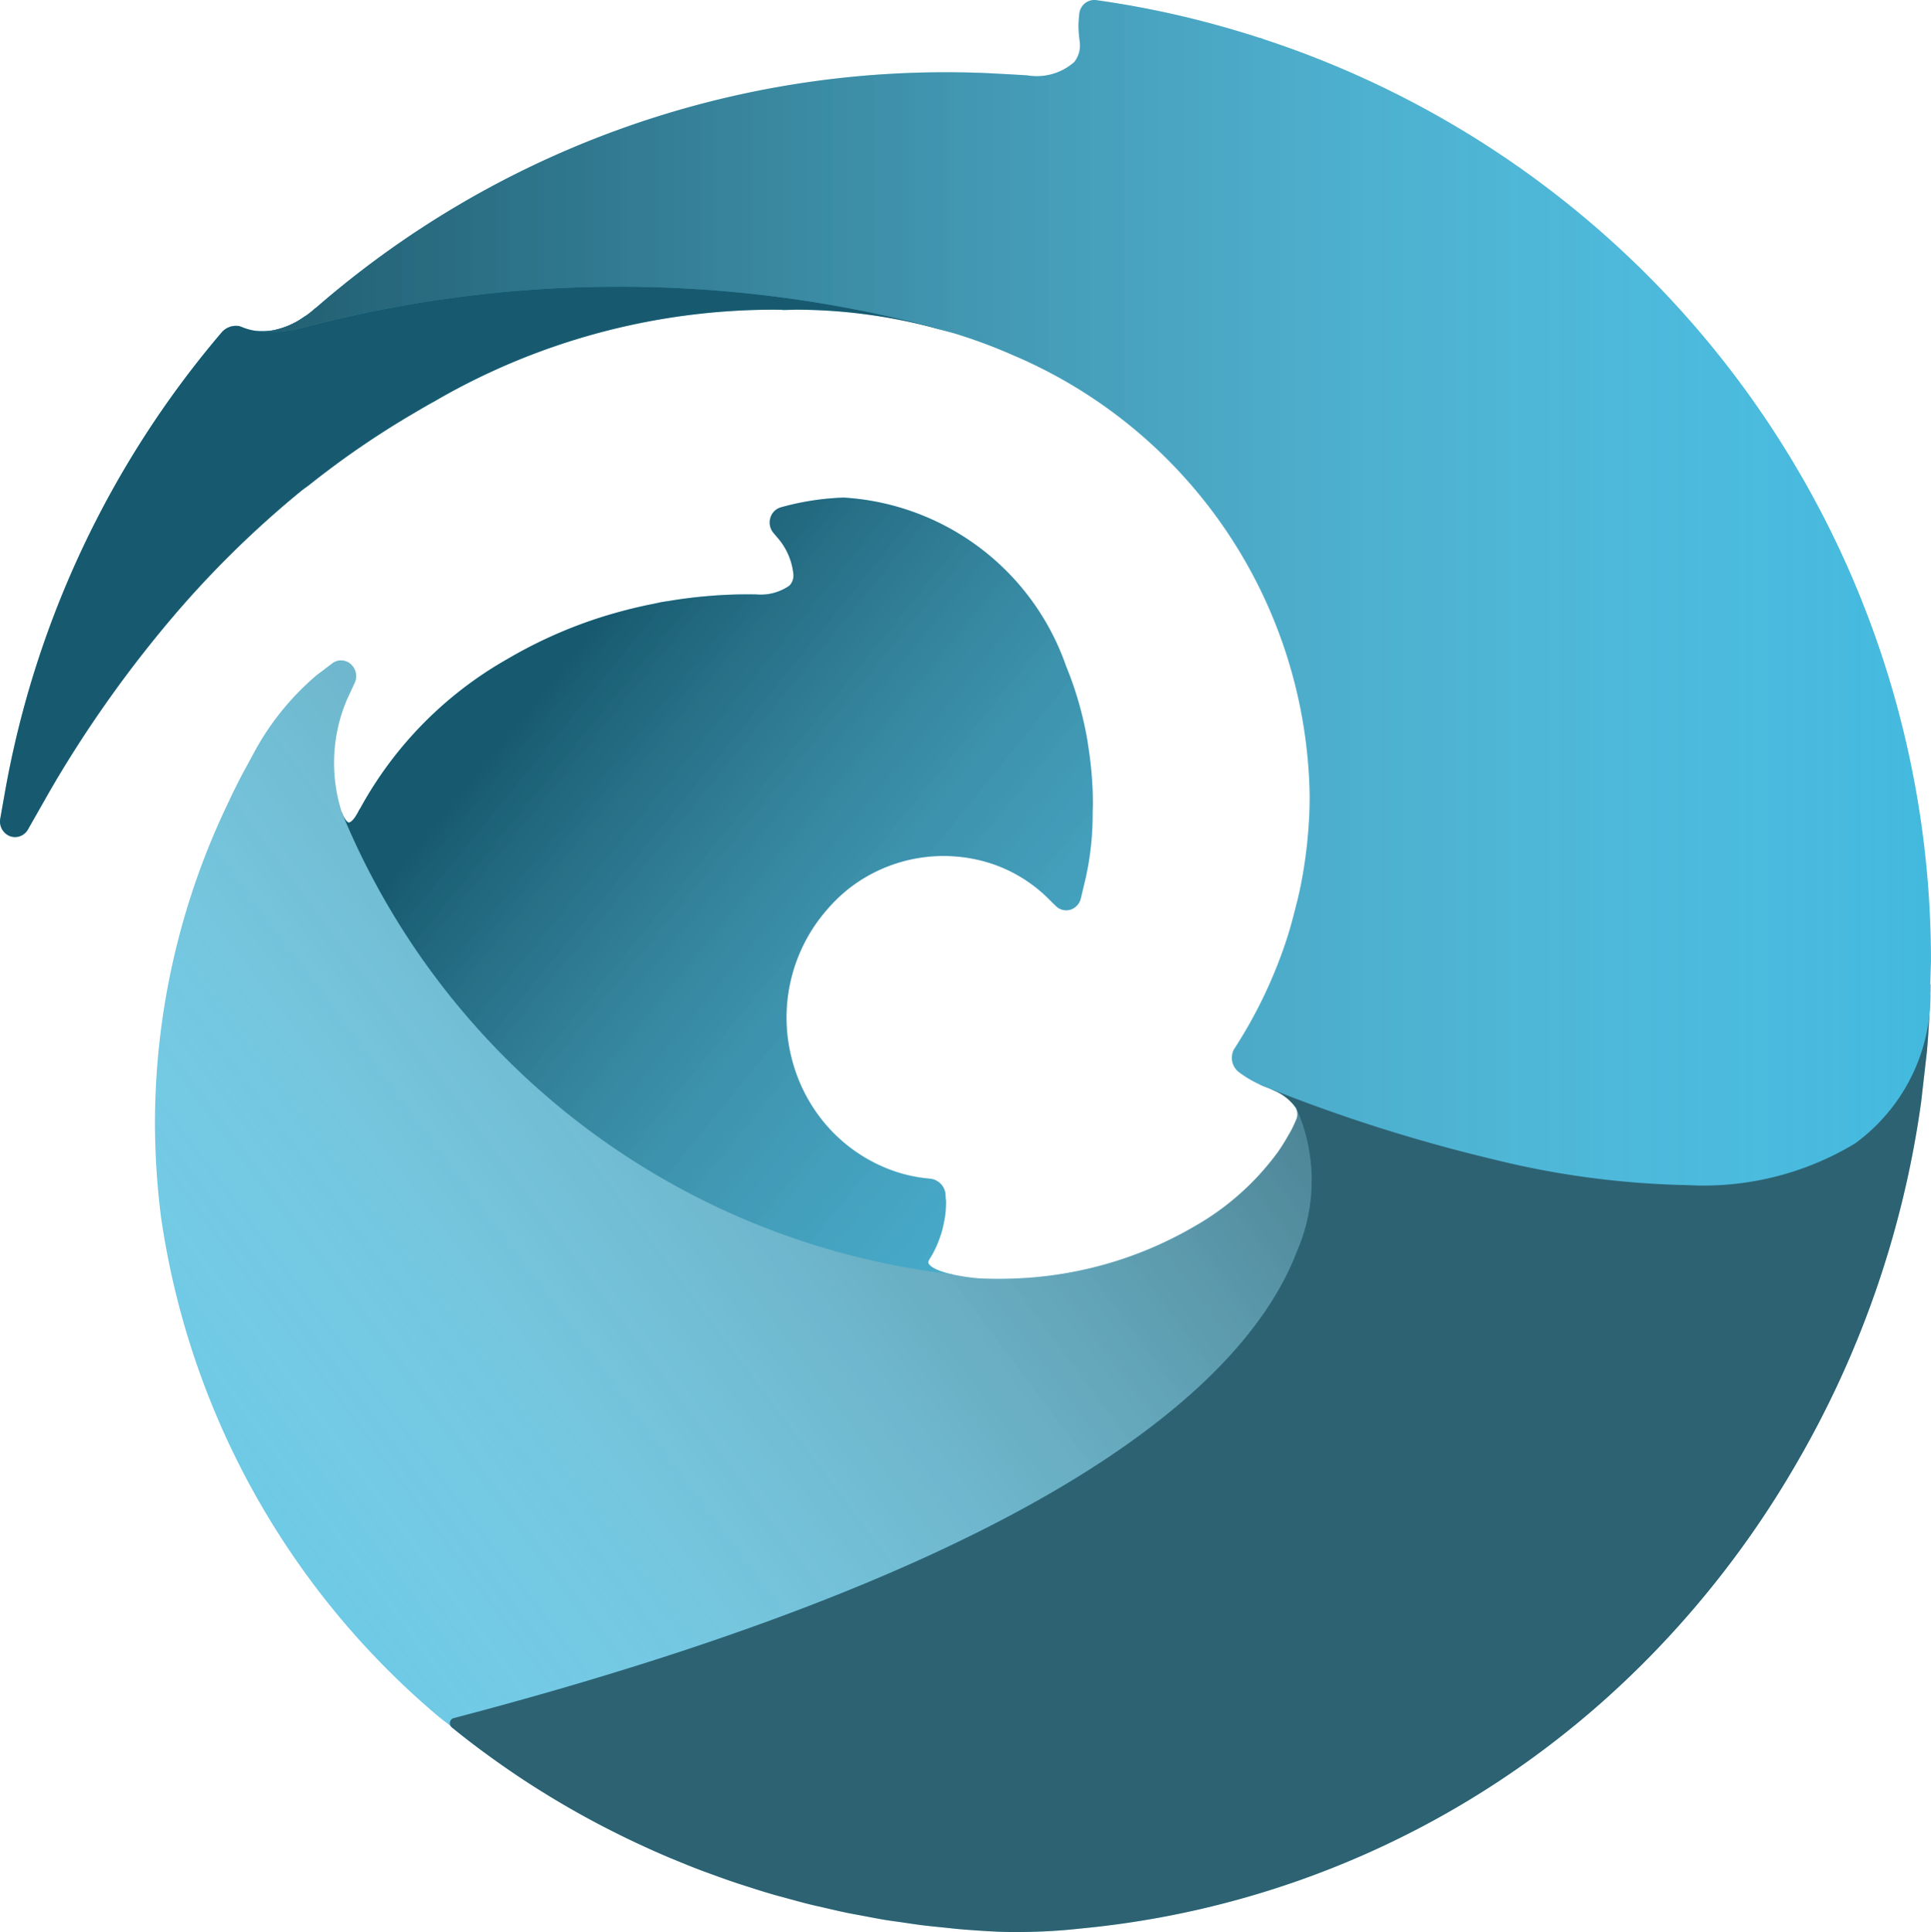
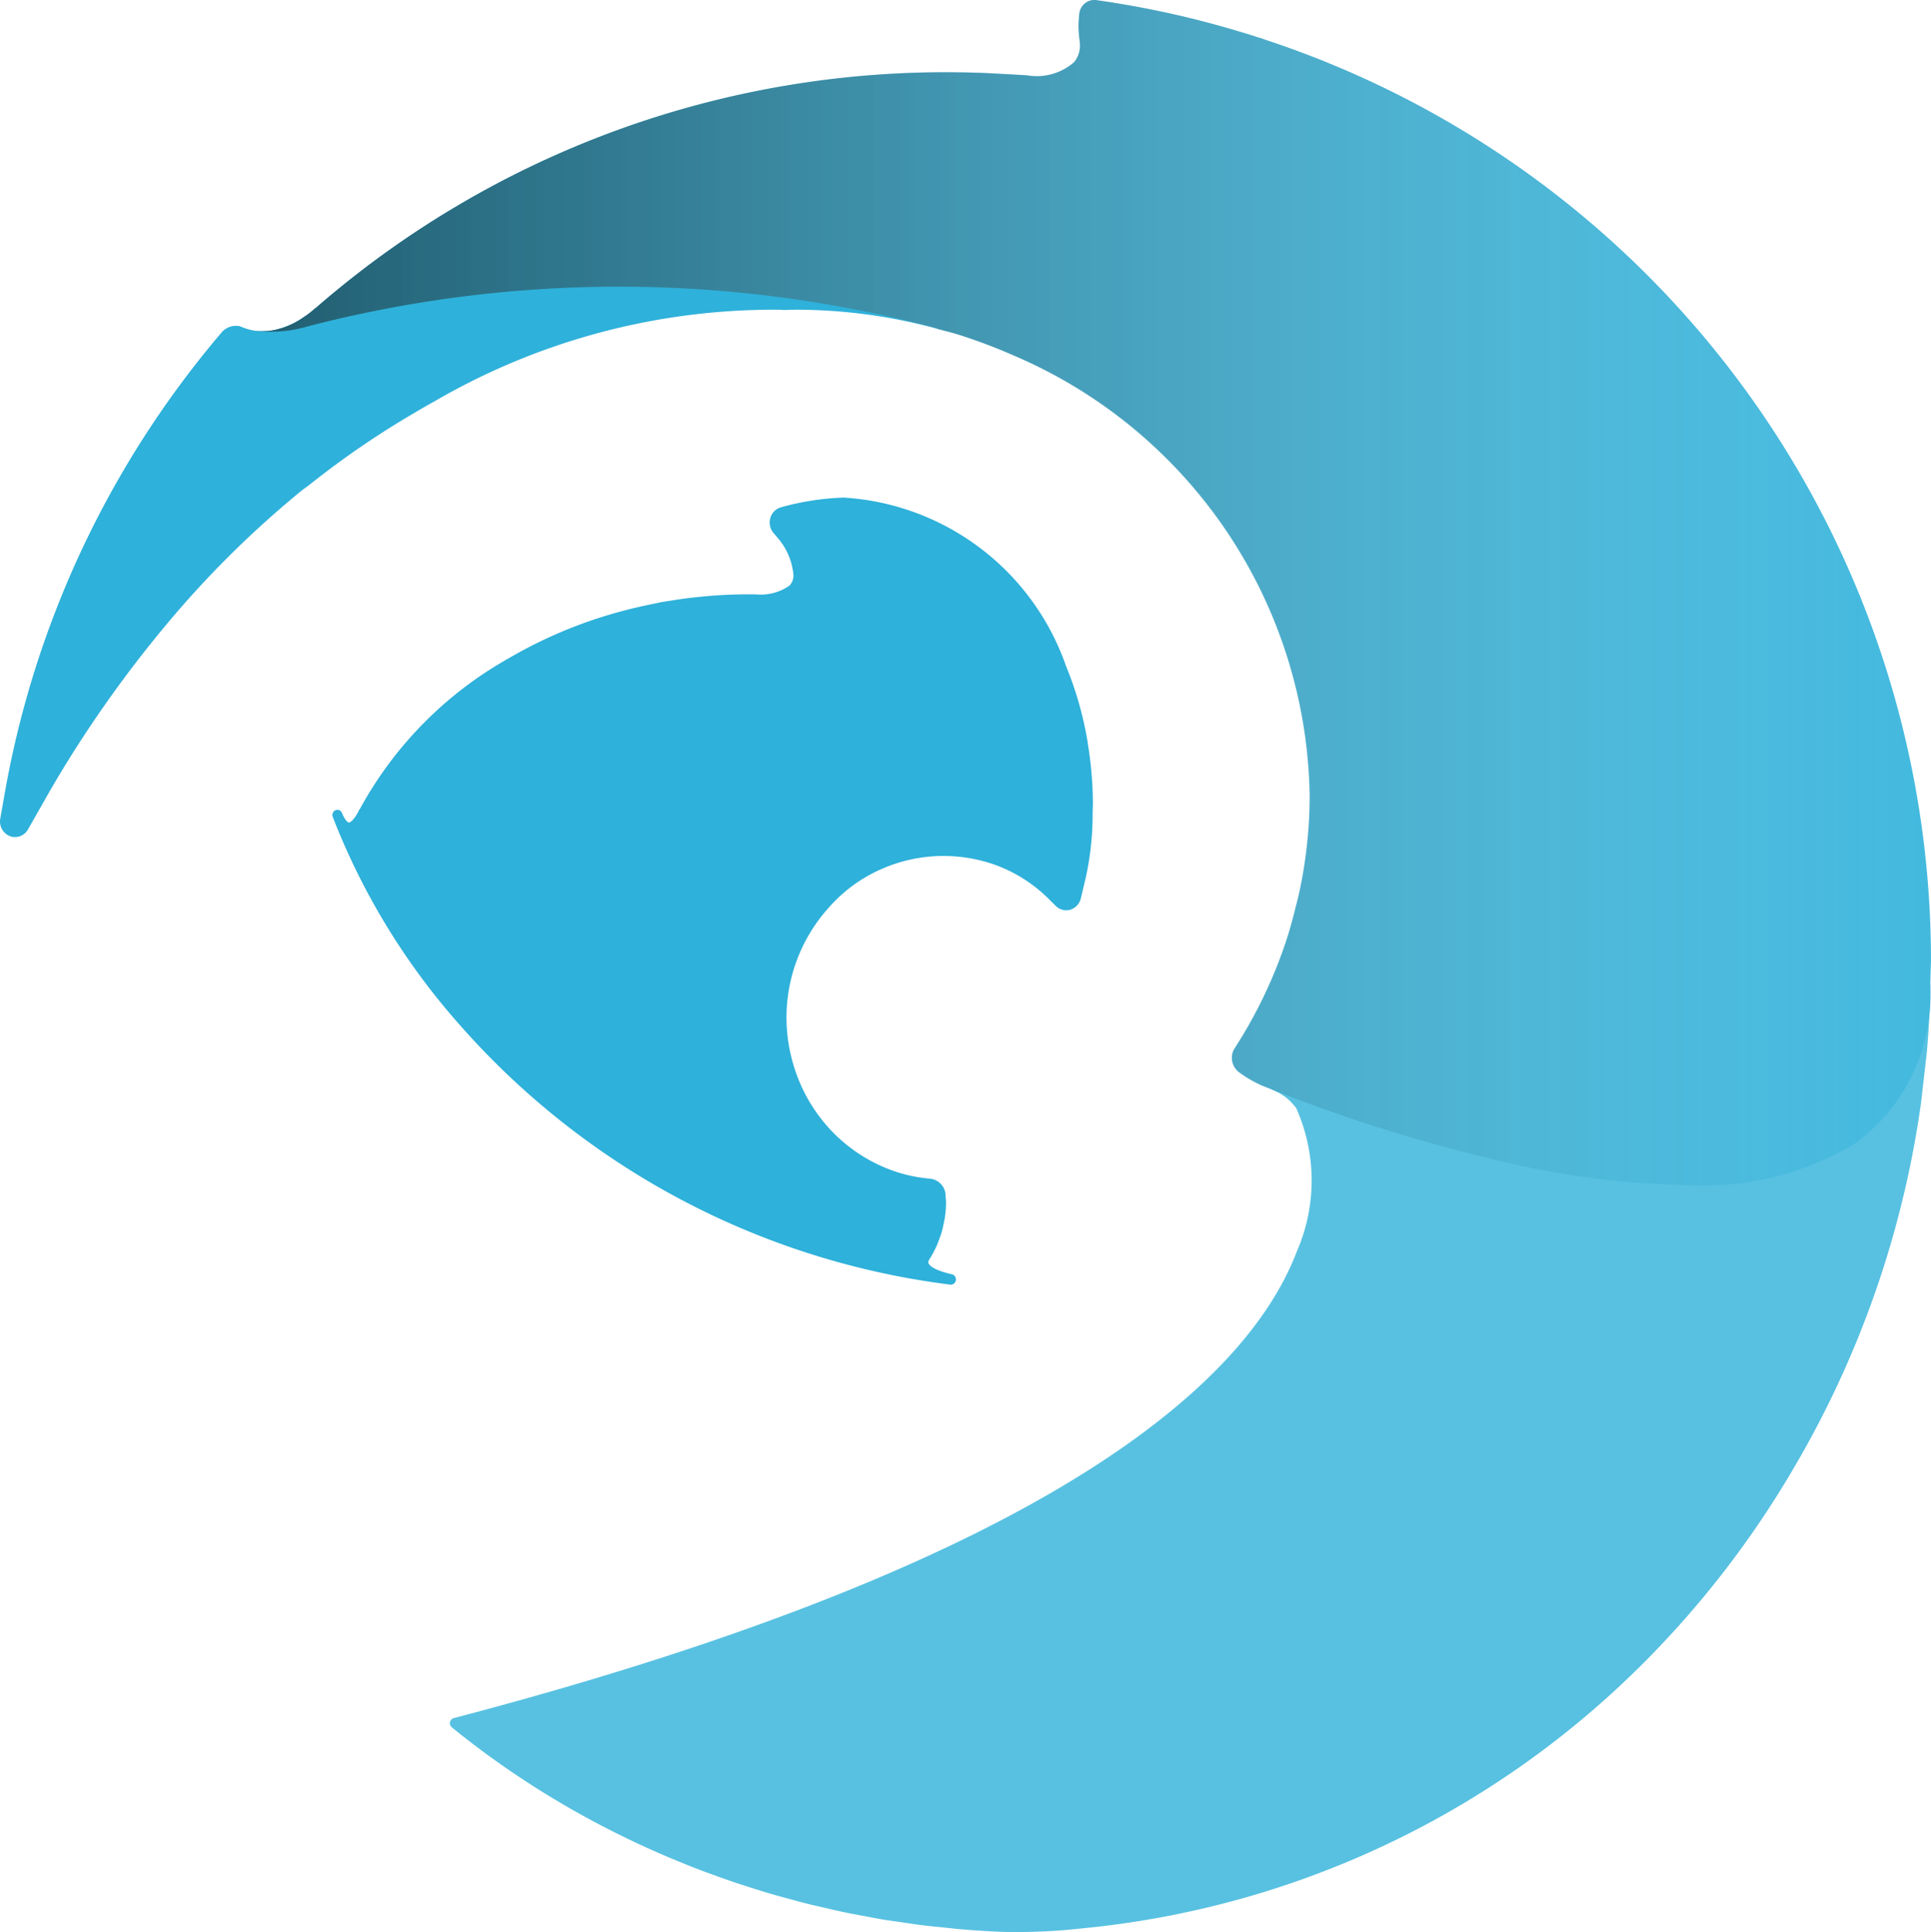
<svg xmlns="http://www.w3.org/2000/svg" width="199.525" height="199.621" viewBox="0 0 199.525 199.621">
  <defs>
    <linearGradient id="linear-gradient" x1="0.163" y1="1.093" x2="0.922" y2="3.37" gradientUnits="objectBoundingBox">
      <stop offset="0" stop-opacity="0.702" />
      <stop offset="0.085" stop-color="#090909" stop-opacity="0.639" />
      <stop offset="0.222" stop-color="#212121" stop-opacity="0.545" />
      <stop offset="0.394" stop-color="#474747" stop-opacity="0.424" />
      <stop offset="0.595" stop-color="#7d7d7d" stop-opacity="0.282" />
      <stop offset="0.817" stop-color="#c1c1c1" stop-opacity="0.129" />
      <stop offset="1" stop-color="#fff" stop-opacity="0" />
    </linearGradient>
    <linearGradient id="linear-gradient-2" x1="0.186" y1="0.347" x2="1.526" y2="1.49" gradientUnits="objectBoundingBox">
      <stop offset="0" stop-opacity="0.702" />
      <stop offset="0.281" stop-color="#575757" stop-opacity="0.502" />
      <stop offset="0.54" stop-color="#9f9f9f" stop-opacity="0.322" />
      <stop offset="0.753" stop-color="#d3d3d3" stop-opacity="0.173" />
      <stop offset="0.912" stop-color="#f3f3f3" stop-opacity="0.063" />
      <stop offset="1" stop-color="#fff" stop-opacity="0" />
    </linearGradient>
    <linearGradient id="linear-gradient-3" x1="0.814" y1="-0.238" x2="-0.17" y2="0.448" gradientUnits="objectBoundingBox">
      <stop offset="0" stop-opacity="0.702" />
      <stop offset="0.085" stop-color="#080808" stop-opacity="0.639" />
      <stop offset="0.22" stop-color="#1f1f1f" stop-opacity="0.545" />
      <stop offset="0.387" stop-color="#444" stop-opacity="0.427" />
      <stop offset="0.581" stop-color="#787878" stop-opacity="0.294" />
      <stop offset="0.793" stop-color="#b9b9b9" stop-opacity="0.145" />
      <stop offset="1" stop-color="#fff" stop-opacity="0" />
    </linearGradient>
    <linearGradient id="linear-gradient-4" x1="0.688" y1="-0.016" x2="0.322" y2="-0.995" gradientUnits="objectBoundingBox">
      <stop offset="0" stop-opacity="0.702" />
      <stop offset="0.095" stop-color="#060606" stop-opacity="0.635" />
      <stop offset="0.219" stop-color="#161616" stop-opacity="0.545" />
      <stop offset="0.361" stop-color="#323232" stop-opacity="0.447" />
      <stop offset="0.514" stop-color="#585858" stop-opacity="0.341" />
      <stop offset="0.678" stop-color="#898989" stop-opacity="0.224" />
      <stop offset="0.848" stop-color="#c4c4c4" stop-opacity="0.106" />
      <stop offset="1" stop-color="#fff" stop-opacity="0" />
    </linearGradient>
    <linearGradient id="linear-gradient-5" y1="1.157" x2="1" y2="1.157" gradientUnits="objectBoundingBox">
      <stop offset="0" stop-opacity="0.702" />
      <stop offset="0.096" stop-color="#060606" stop-opacity="0.631" />
      <stop offset="0.221" stop-color="#161616" stop-opacity="0.545" />
      <stop offset="0.36" stop-color="#303030" stop-opacity="0.447" />
      <stop offset="0.511" stop-color="#555" stop-opacity="0.341" />
      <stop offset="0.67" stop-color="#858585" stop-opacity="0.231" />
      <stop offset="0.835" stop-color="#bebebe" stop-opacity="0.114" />
      <stop offset="1" stop-color="#fff" stop-opacity="0" />
    </linearGradient>
  </defs>
  <g id="Group_31" data-name="Group 31" transform="translate(-1195.851 -443.929)">
    <g id="Group_26" data-name="Group 26" transform="translate(1195.851 472.465)">
      <path id="Path_1" data-name="Path 1" d="M97.461,10.257l-.048-.054a.513.513,0,0,0-.224-.137A128.891,128.891,0,0,0,31.584,9.82a.5.5,0,0,0-.163.075,8.209,8.209,0,0,1-2.738,1.282,5.553,5.553,0,0,1-3.641-.209l-.295-.11a1.96,1.96,0,0,0-1.893.7A100.231,100.231,0,0,0,.55,58.784L.028,61.733a1.631,1.631,0,0,0,.985,1.812,1.493,1.493,0,0,0,.547.1,1.539,1.539,0,0,0,1.337-.8l1.643-2.889c.511-.9,1.09-1.909,1.664-2.86a123.763,123.763,0,0,1,11.063-15.5A103.443,103.443,0,0,1,31.1,27.9c.15-.122.309-.238.468-.353s.3-.215.441-.328a91.4,91.4,0,0,1,10.609-7.285l.624-.366c.464-.273.934-.55,1.578-.9A69.8,69.8,0,0,1,80.137,9.158l.608.007a1.2,1.2,0,0,0,.3.023l1.222-.031a55.884,55.884,0,0,1,14.694,2,.5.5,0,0,0,.559-.252.582.582,0,0,0-.062-.654Z" transform="translate(0 -5.698)" fill="#2eb1da" />
-       <path id="Path_2" data-name="Path 2" d="M97.461,10.257l-.048-.054a.513.513,0,0,0-.224-.137A128.891,128.891,0,0,0,31.584,9.82a.5.5,0,0,0-.163.075,8.209,8.209,0,0,1-2.738,1.282,5.553,5.553,0,0,1-3.641-.209l-.295-.11a1.96,1.96,0,0,0-1.893.7A100.231,100.231,0,0,0,.55,58.784L.028,61.733a1.631,1.631,0,0,0,.985,1.812,1.493,1.493,0,0,0,.547.1,1.539,1.539,0,0,0,1.337-.8l1.643-2.889c.511-.9,1.09-1.909,1.664-2.86a123.763,123.763,0,0,1,11.063-15.5A103.443,103.443,0,0,1,31.1,27.9c.15-.122.309-.238.468-.353s.3-.215.441-.328a91.4,91.4,0,0,1,10.609-7.285l.624-.366c.464-.273.934-.55,1.578-.9A69.8,69.8,0,0,1,80.137,9.158l.608.007a1.2,1.2,0,0,0,.3.023l1.222-.031a55.884,55.884,0,0,1,14.694,2,.5.5,0,0,0,.559-.252.582.582,0,0,0-.062-.654Z" transform="translate(0 -5.698)" opacity="0.7" fill="url(#linear-gradient)" style="mix-blend-mode: normal;isolation: isolate" />
    </g>
    <g id="Group_27" data-name="Group 27" transform="translate(1230.191 495.338)">
      <path id="Path_3" data-name="Path 3" d="M84.919,35.7a1.744,1.744,0,0,0-.021-.193l-.036-.214a36.386,36.386,0,0,0-2.2-7.638A25.994,25.994,0,0,0,59.7,10.265a27.219,27.219,0,0,0-6.5,1.008,1.575,1.575,0,0,0-1.085,1.1,1.668,1.668,0,0,0,.322,1.541l.5.589a6.763,6.763,0,0,1,1.559,3.68,1.5,1.5,0,0,1-.407,1.176,5.185,5.185,0,0,1-3.42.911,47.879,47.879,0,0,0-5.181.184c-1.317.114-2.7.291-4.036.521a1.618,1.618,0,0,0-.208.022l-.119.028s-.1.01-.295.043a1.388,1.388,0,0,0-.2.051l-.022,0-.541.116c-1.506.294-3,.661-4.571,1.122a47.47,47.47,0,0,0-10.538,4.58A39.555,39.555,0,0,0,9.726,42.392a1.048,1.048,0,0,0-.108.16c-.624,1.263-1.01,1.27-1.043,1.288-.121-.005-.407-.219-.721-.988a.514.514,0,0,0-.663-.294.548.548,0,0,0-.3.681A71.151,71.151,0,0,0,19.979,64.7,80.916,80.916,0,0,0,70.7,91.576l.072.005a.525.525,0,0,0,.509-.446.54.54,0,0,0-.4-.623c-2.012-.456-2.362-.986-2.422-1.138-.018-.045-.066-.166.1-.426.154-.244.3-.493.436-.759.1-.194.2-.39.29-.592.121-.27.225-.547.355-.91.063-.175.125-.351.176-.526.093-.32.161-.646.256-1.119.028-.132.057-.262.076-.4a10.979,10.979,0,0,0,.119-1.573,2.91,2.91,0,0,0-.037-.453l-.018-.423a1.783,1.783,0,0,0-1.587-1.559l-.227-.023a15.434,15.434,0,0,1-3.234-.672,16.362,16.362,0,0,1-8.015-5.771,16.785,16.785,0,0,1-2.45-4.671c-.151-.452-.287-.907-.4-1.365a16.946,16.946,0,0,1,3.672-15.3,16.341,16.341,0,0,1,2.357-2.254,15.91,15.91,0,0,1,14.812-2.439,15.153,15.153,0,0,1,5.894,3.748l.581.571a1.513,1.513,0,0,0,1.508.38,1.6,1.6,0,0,0,1.073-1.165l.525-2.209a30.483,30.483,0,0,0,.694-6.634l.028-.9A38.739,38.739,0,0,0,84.919,35.7Zm-43.6-14.172Z" transform="translate(-6.857 -10.265)" fill="#2eb1da" />
-       <path id="Path_4" data-name="Path 4" d="M84.919,35.7a1.744,1.744,0,0,0-.021-.193l-.036-.214a36.386,36.386,0,0,0-2.2-7.638A25.994,25.994,0,0,0,59.7,10.265a27.219,27.219,0,0,0-6.5,1.008,1.575,1.575,0,0,0-1.085,1.1,1.668,1.668,0,0,0,.322,1.541l.5.589a6.763,6.763,0,0,1,1.559,3.68,1.5,1.5,0,0,1-.407,1.176,5.185,5.185,0,0,1-3.42.911,47.879,47.879,0,0,0-5.181.184c-1.317.114-2.7.291-4.036.521a1.618,1.618,0,0,0-.208.022l-.119.028s-.1.01-.295.043a1.388,1.388,0,0,0-.2.051l-.022,0-.541.116c-1.506.294-3,.661-4.571,1.122a47.47,47.47,0,0,0-10.538,4.58A39.555,39.555,0,0,0,9.726,42.392a1.048,1.048,0,0,0-.108.16c-.624,1.263-1.01,1.27-1.043,1.288-.121-.005-.407-.219-.721-.988a.514.514,0,0,0-.663-.294.548.548,0,0,0-.3.681A71.151,71.151,0,0,0,19.979,64.7,80.916,80.916,0,0,0,70.7,91.576l.072.005a.525.525,0,0,0,.509-.446.54.54,0,0,0-.4-.623c-2.012-.456-2.362-.986-2.422-1.138-.018-.045-.066-.166.1-.426.154-.244.3-.493.436-.759.1-.194.2-.39.29-.592.121-.27.225-.547.355-.91.063-.175.125-.351.176-.526.093-.32.161-.646.256-1.119.028-.132.057-.262.076-.4a10.979,10.979,0,0,0,.119-1.573,2.91,2.91,0,0,0-.037-.453l-.018-.423a1.783,1.783,0,0,0-1.587-1.559l-.227-.023a15.434,15.434,0,0,1-3.234-.672,16.362,16.362,0,0,1-8.015-5.771,16.785,16.785,0,0,1-2.45-4.671c-.151-.452-.287-.907-.4-1.365a16.946,16.946,0,0,1,3.672-15.3,16.341,16.341,0,0,1,2.357-2.254,15.91,15.91,0,0,1,14.812-2.439,15.153,15.153,0,0,1,5.894,3.748l.581.571a1.513,1.513,0,0,0,1.508.38,1.6,1.6,0,0,0,1.073-1.165l.525-2.209a30.483,30.483,0,0,0,.694-6.634l.028-.9A38.739,38.739,0,0,0,84.919,35.7Zm-43.6-14.172Z" transform="translate(-6.857 -10.265)" opacity="0.7" fill="url(#linear-gradient-2)" style="mix-blend-mode: normal;isolation: isolate" />
    </g>
    <g id="Group_28" data-name="Group 28" transform="translate(1211.859 512.16)">
-       <path id="Path_5" data-name="Path 5" d="M121.859,59.034a.566.566,0,0,0-.695-.183.533.533,0,0,0-.294.351.559.559,0,0,0,.076.458,1.368,1.368,0,0,1,.182,1.4c-.169.386-.338.771-.53,1.132l-.288.5a20.387,20.387,0,0,1-1.087,1.736,27.514,27.514,0,0,1-8.634,7.682,39.691,39.691,0,0,1-17.329,5.308,43.188,43.188,0,0,1-4.993.045,22.613,22.613,0,0,1-2.758-.42A77.963,77.963,0,0,1,22.54,29.431a16.7,16.7,0,0,1,.514-11.8l.775-1.674a1.666,1.666,0,0,0-.4-1.954,1.5,1.5,0,0,0-1.914-.07l-1.6,1.211a27.747,27.747,0,0,0-6.311,7.692l-.982,1.811c-1.034,1.888-1.667,3.281-1.673,3.294l-.074.163A76.484,76.484,0,0,0,3.2,61.544a78.309,78.309,0,0,0,.626,9.589A82.946,82.946,0,0,0,32.264,122.54c.327.28.668.544,1.011.807q.271.21.541.424c.022.026.031.061.058.083q1.46,1.186,2.97,2.313a.5.5,0,0,0,.3.1.51.51,0,0,0,.421-.226.554.554,0,0,0-.119-.754l-.039-.03c-.688-.514-1.355-1.054-2.022-1.593,62.69-16.6,81.807-35.569,86.77-48.593a18.835,18.835,0,0,0-.3-16.037Z" transform="translate(-3.196 -13.624)" fill="#6dc9e5" />
-       <path id="Path_6" data-name="Path 6" d="M121.859,59.034a.566.566,0,0,0-.695-.183.533.533,0,0,0-.294.351.559.559,0,0,0,.076.458,1.368,1.368,0,0,1,.182,1.4c-.169.386-.338.771-.53,1.132l-.288.5a20.387,20.387,0,0,1-1.087,1.736,27.514,27.514,0,0,1-8.634,7.682,39.691,39.691,0,0,1-17.329,5.308,43.188,43.188,0,0,1-4.993.045,22.613,22.613,0,0,1-2.758-.42A77.963,77.963,0,0,1,22.54,29.431a16.7,16.7,0,0,1,.514-11.8l.775-1.674a1.666,1.666,0,0,0-.4-1.954,1.5,1.5,0,0,0-1.914-.07l-1.6,1.211a27.747,27.747,0,0,0-6.311,7.692l-.982,1.811c-1.034,1.888-1.667,3.281-1.673,3.294l-.074.163A76.484,76.484,0,0,0,3.2,61.544a78.309,78.309,0,0,0,.626,9.589A82.946,82.946,0,0,0,32.264,122.54c.327.28.668.544,1.011.807q.271.21.541.424c.022.026.031.061.058.083q1.46,1.186,2.97,2.313a.5.5,0,0,0,.3.1.51.51,0,0,0,.421-.226.554.554,0,0,0-.119-.754l-.039-.03c-.688-.514-1.355-1.054-2.022-1.593,62.69-16.6,81.807-35.569,86.77-48.593a18.835,18.835,0,0,0-.3-16.037Z" transform="translate(-3.196 -13.624)" opacity="0.7" fill="url(#linear-gradient-3)" style="mix-blend-mode: normal;isolation: isolate" />
-     </g>
+       </g>
    <g id="Group_29" data-name="Group 29" transform="translate(1242.337 545.2)">
      <path id="Path_7" data-name="Path 7" d="M161.78,20.226h-.013a.465.465,0,0,0-.388.138.549.549,0,0,0-.17.389,17.936,17.936,0,0,1-7.31,15.427c-17.36,11.887-59.948-5.941-60.376-6.122a.512.512,0,0,0-.436.021.55.55,0,0,0,.028.981c.241.107.469.2.727.291l.138.056.525.248a5.22,5.22,0,0,1,2.049,1.563.45.45,0,0,0,.133.126A18.311,18.311,0,0,1,96.8,48.231C91.9,61.1,72.8,79.906,9.674,96.46a.531.531,0,0,0-.381.413.555.555,0,0,0,.188.539c.973.791,1.963,1.562,2.982,2.322,1,.744,2.014,1.469,3.093,2.208q1.524,1.041,3.091,2.02l.111.069q1.536.958,3.109,1.855l.2.114q1.537.873,3.11,1.688l.295.15q1.527.786,3.081,1.517l.436.2q1.5.7,3.023,1.342l.575.235c.977.406,1.959.8,2.949,1.171l.754.273c.943.347,1.89.684,2.846,1l.938.3c.9.291,1.81.577,2.724.841.247.072.5.138.743.2l.4.11c.857.237,1.713.472,2.578.686.288.072.576.137.866.2l.809.186c.7.164,1.4.326,2.11.472.359.074.72.14,1.081.206l.985.185c.59.113,1.179.226,1.774.326.457.075.918.14,1.378.2l1.156.169c.449.068.9.135,1.35.191.642.081,1.288.146,1.935.21l1.083.112c.3.034.61.068.915.093q1.978.169,3.974.262l.3.012c.237.007.781.022,1.577.022,1.412,0,3.587-.05,5.926-.288l.922-.093A94.692,94.692,0,0,0,131.99,91.384l.038-.043.117-.1.225-.229a99.81,99.81,0,0,0,15.868-20.555A102.28,102.28,0,0,0,161.3,32.836l.606-5.3.014-.206c.179-2.1.292-4.249.343-6.555A.532.532,0,0,0,161.78,20.226Z" transform="translate(-9.282 -20.222)" fill="#58c1e1" />
-       <path id="Path_8" data-name="Path 8" d="M161.78,20.226h-.013a.465.465,0,0,0-.388.138.549.549,0,0,0-.17.389,17.936,17.936,0,0,1-7.31,15.427c-17.36,11.887-59.948-5.941-60.376-6.122a.512.512,0,0,0-.436.021.55.55,0,0,0,.028.981c.241.107.469.2.727.291l.138.056.525.248a5.22,5.22,0,0,1,2.049,1.563.45.45,0,0,0,.133.126A18.311,18.311,0,0,1,96.8,48.231C91.9,61.1,72.8,79.906,9.674,96.46a.531.531,0,0,0-.381.413.555.555,0,0,0,.188.539c.973.791,1.963,1.562,2.982,2.322,1,.744,2.014,1.469,3.093,2.208q1.524,1.041,3.091,2.02l.111.069q1.536.958,3.109,1.855l.2.114q1.537.873,3.11,1.688l.295.15q1.527.786,3.081,1.517l.436.2q1.5.7,3.023,1.342l.575.235c.977.406,1.959.8,2.949,1.171l.754.273c.943.347,1.89.684,2.846,1l.938.3c.9.291,1.81.577,2.724.841.247.072.5.138.743.2l.4.11c.857.237,1.713.472,2.578.686.288.072.576.137.866.2l.809.186c.7.164,1.4.326,2.11.472.359.074.72.14,1.081.206l.985.185c.59.113,1.179.226,1.774.326.457.075.918.14,1.378.2l1.156.169c.449.068.9.135,1.35.191.642.081,1.288.146,1.935.21l1.083.112c.3.034.61.068.915.093q1.978.169,3.974.262l.3.012c.237.007.781.022,1.577.022,1.412,0,3.587-.05,5.926-.288l.922-.093A94.692,94.692,0,0,0,131.99,91.384l.038-.043.117-.1.225-.229a99.81,99.81,0,0,0,15.868-20.555A102.28,102.28,0,0,0,161.3,32.836l.606-5.3.014-.206c.179-2.1.292-4.249.343-6.555A.532.532,0,0,0,161.78,20.226Z" transform="translate(-9.282 -20.222)" opacity="0.7" fill="url(#linear-gradient-4)" style="mix-blend-mode: normal;isolation: isolate" />
    </g>
    <g id="Group_30" data-name="Group 30" transform="translate(1222.276 443.929)">
      <path id="Path_9" data-name="Path 9" d="M178.374,99.13A100.148,100.148,0,0,0,109.6,4.109l-.138-.052-.132-.043a1.1,1.1,0,0,0-.361-.114c-2.638-.852-5.315-1.6-7.959-2.223-2.782-.653-5.6-1.188-8.379-1.591L92.122.012a1.549,1.549,0,0,0-1.2.36,1.617,1.617,0,0,0-.557,1.117c-.027.2-.076.969-.076,1.14a11.112,11.112,0,0,0,.116,1.549.644.644,0,0,0,.009.125A2.74,2.74,0,0,1,89.85,6.41a5.854,5.854,0,0,1-4.861,1.374c-2.283-.139-4.058-.225-4.719-.255l-.806-.022c-.458-.016-.909-.03-1.364-.03a99.085,99.085,0,0,0-66.6,24.315,1.348,1.348,0,0,0-.2.149l-.158.14a9.225,9.225,0,0,1-.866.653,8.21,8.21,0,0,1-2.738,1.282,5.73,5.73,0,0,1-2.239.146l-.019.014a13.2,13.2,0,0,0,5.412-.469,127.99,127.99,0,0,1,64.94.2.491.491,0,0,0,.187.1l.68.179c.424.109.849.219,1.268.349a55.077,55.077,0,0,1,5.8,2.18,50.289,50.289,0,0,1,30.61,45.469q0,1.343-.076,2.69a48.442,48.442,0,0,1-.619,5.38c-.17.989-.353,1.871-.588,2.843l-.09.325c-.374,1.548-.737,2.842-1.112,3.956a48.619,48.619,0,0,1-5.107,10.68l-.253.4a1.87,1.87,0,0,0,.579,2.345l.211.152a11.778,11.778,0,0,0,2.05,1.161l.086.029a166.445,166.445,0,0,0,23.767,7.6,90.2,90.2,0,0,0,20.209,2.695,30.286,30.286,0,0,0,17.289-4.3,18.966,18.966,0,0,0,7.778-16.306c.02-.915.046-1.729.075-2.52Z" transform="translate(-5.276 0)" fill="#43b9de" />
      <path id="Path_10" data-name="Path 10" d="M178.374,99.13A100.148,100.148,0,0,0,109.6,4.109l-.138-.052-.132-.043a1.1,1.1,0,0,0-.361-.114c-2.638-.852-5.315-1.6-7.959-2.223-2.782-.653-5.6-1.188-8.379-1.591L92.122.012a1.549,1.549,0,0,0-1.2.36,1.617,1.617,0,0,0-.557,1.117c-.027.2-.076.969-.076,1.14a11.112,11.112,0,0,0,.116,1.549.644.644,0,0,0,.009.125A2.74,2.74,0,0,1,89.85,6.41a5.854,5.854,0,0,1-4.861,1.374c-2.283-.139-4.058-.225-4.719-.255l-.806-.022c-.458-.016-.909-.03-1.364-.03a99.085,99.085,0,0,0-66.6,24.315,1.348,1.348,0,0,0-.2.149l-.158.14a9.225,9.225,0,0,1-.866.653,8.21,8.21,0,0,1-2.738,1.282,5.73,5.73,0,0,1-2.239.146l-.019.014a13.2,13.2,0,0,0,5.412-.469,127.99,127.99,0,0,1,64.94.2.491.491,0,0,0,.187.1l.68.179c.424.109.849.219,1.268.349a55.077,55.077,0,0,1,5.8,2.18,50.289,50.289,0,0,1,30.61,45.469q0,1.343-.076,2.69a48.442,48.442,0,0,1-.619,5.38c-.17.989-.353,1.871-.588,2.843l-.09.325c-.374,1.548-.737,2.842-1.112,3.956a48.619,48.619,0,0,1-5.107,10.68l-.253.4a1.87,1.87,0,0,0,.579,2.345l.211.152a11.778,11.778,0,0,0,2.05,1.161l.086.029a166.445,166.445,0,0,0,23.767,7.6,90.2,90.2,0,0,0,20.209,2.695,30.286,30.286,0,0,0,17.289-4.3,18.966,18.966,0,0,0,7.778-16.306c.02-.915.046-1.729.075-2.52Z" transform="translate(-5.276 0)" opacity="0.7" fill="url(#linear-gradient-5)" style="mix-blend-mode: normal;isolation: isolate" />
    </g>
  </g>
</svg>